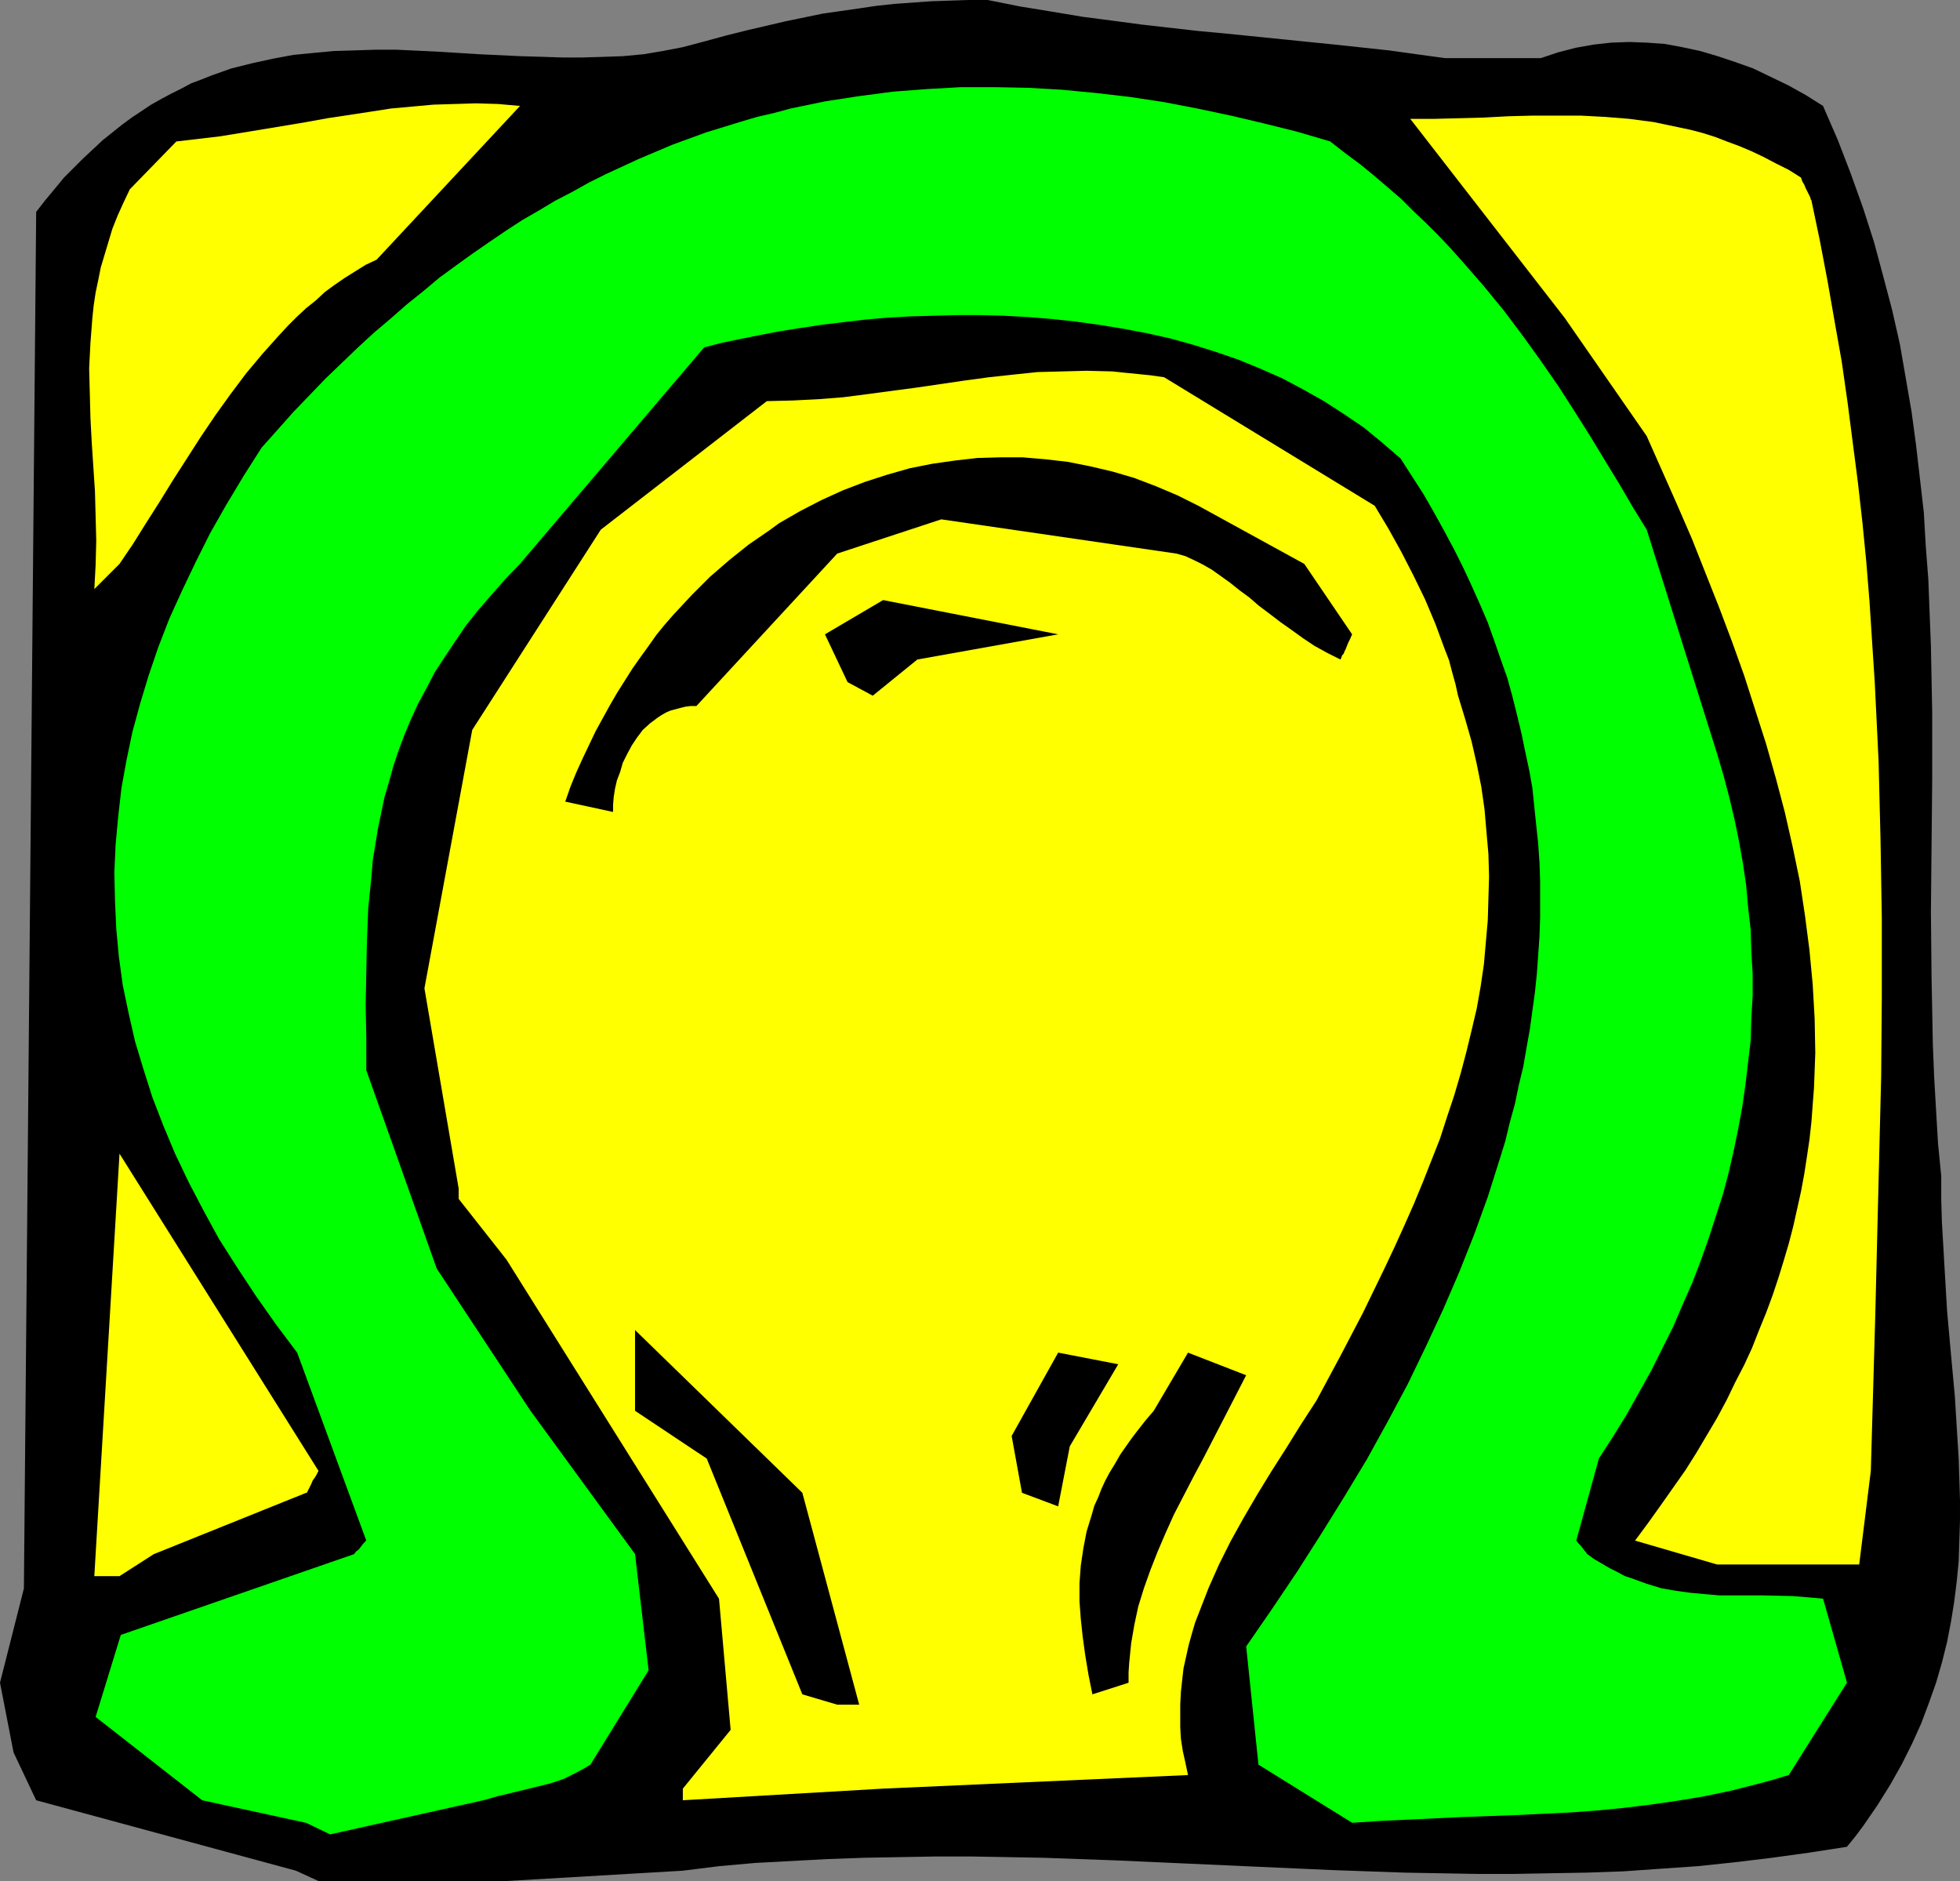
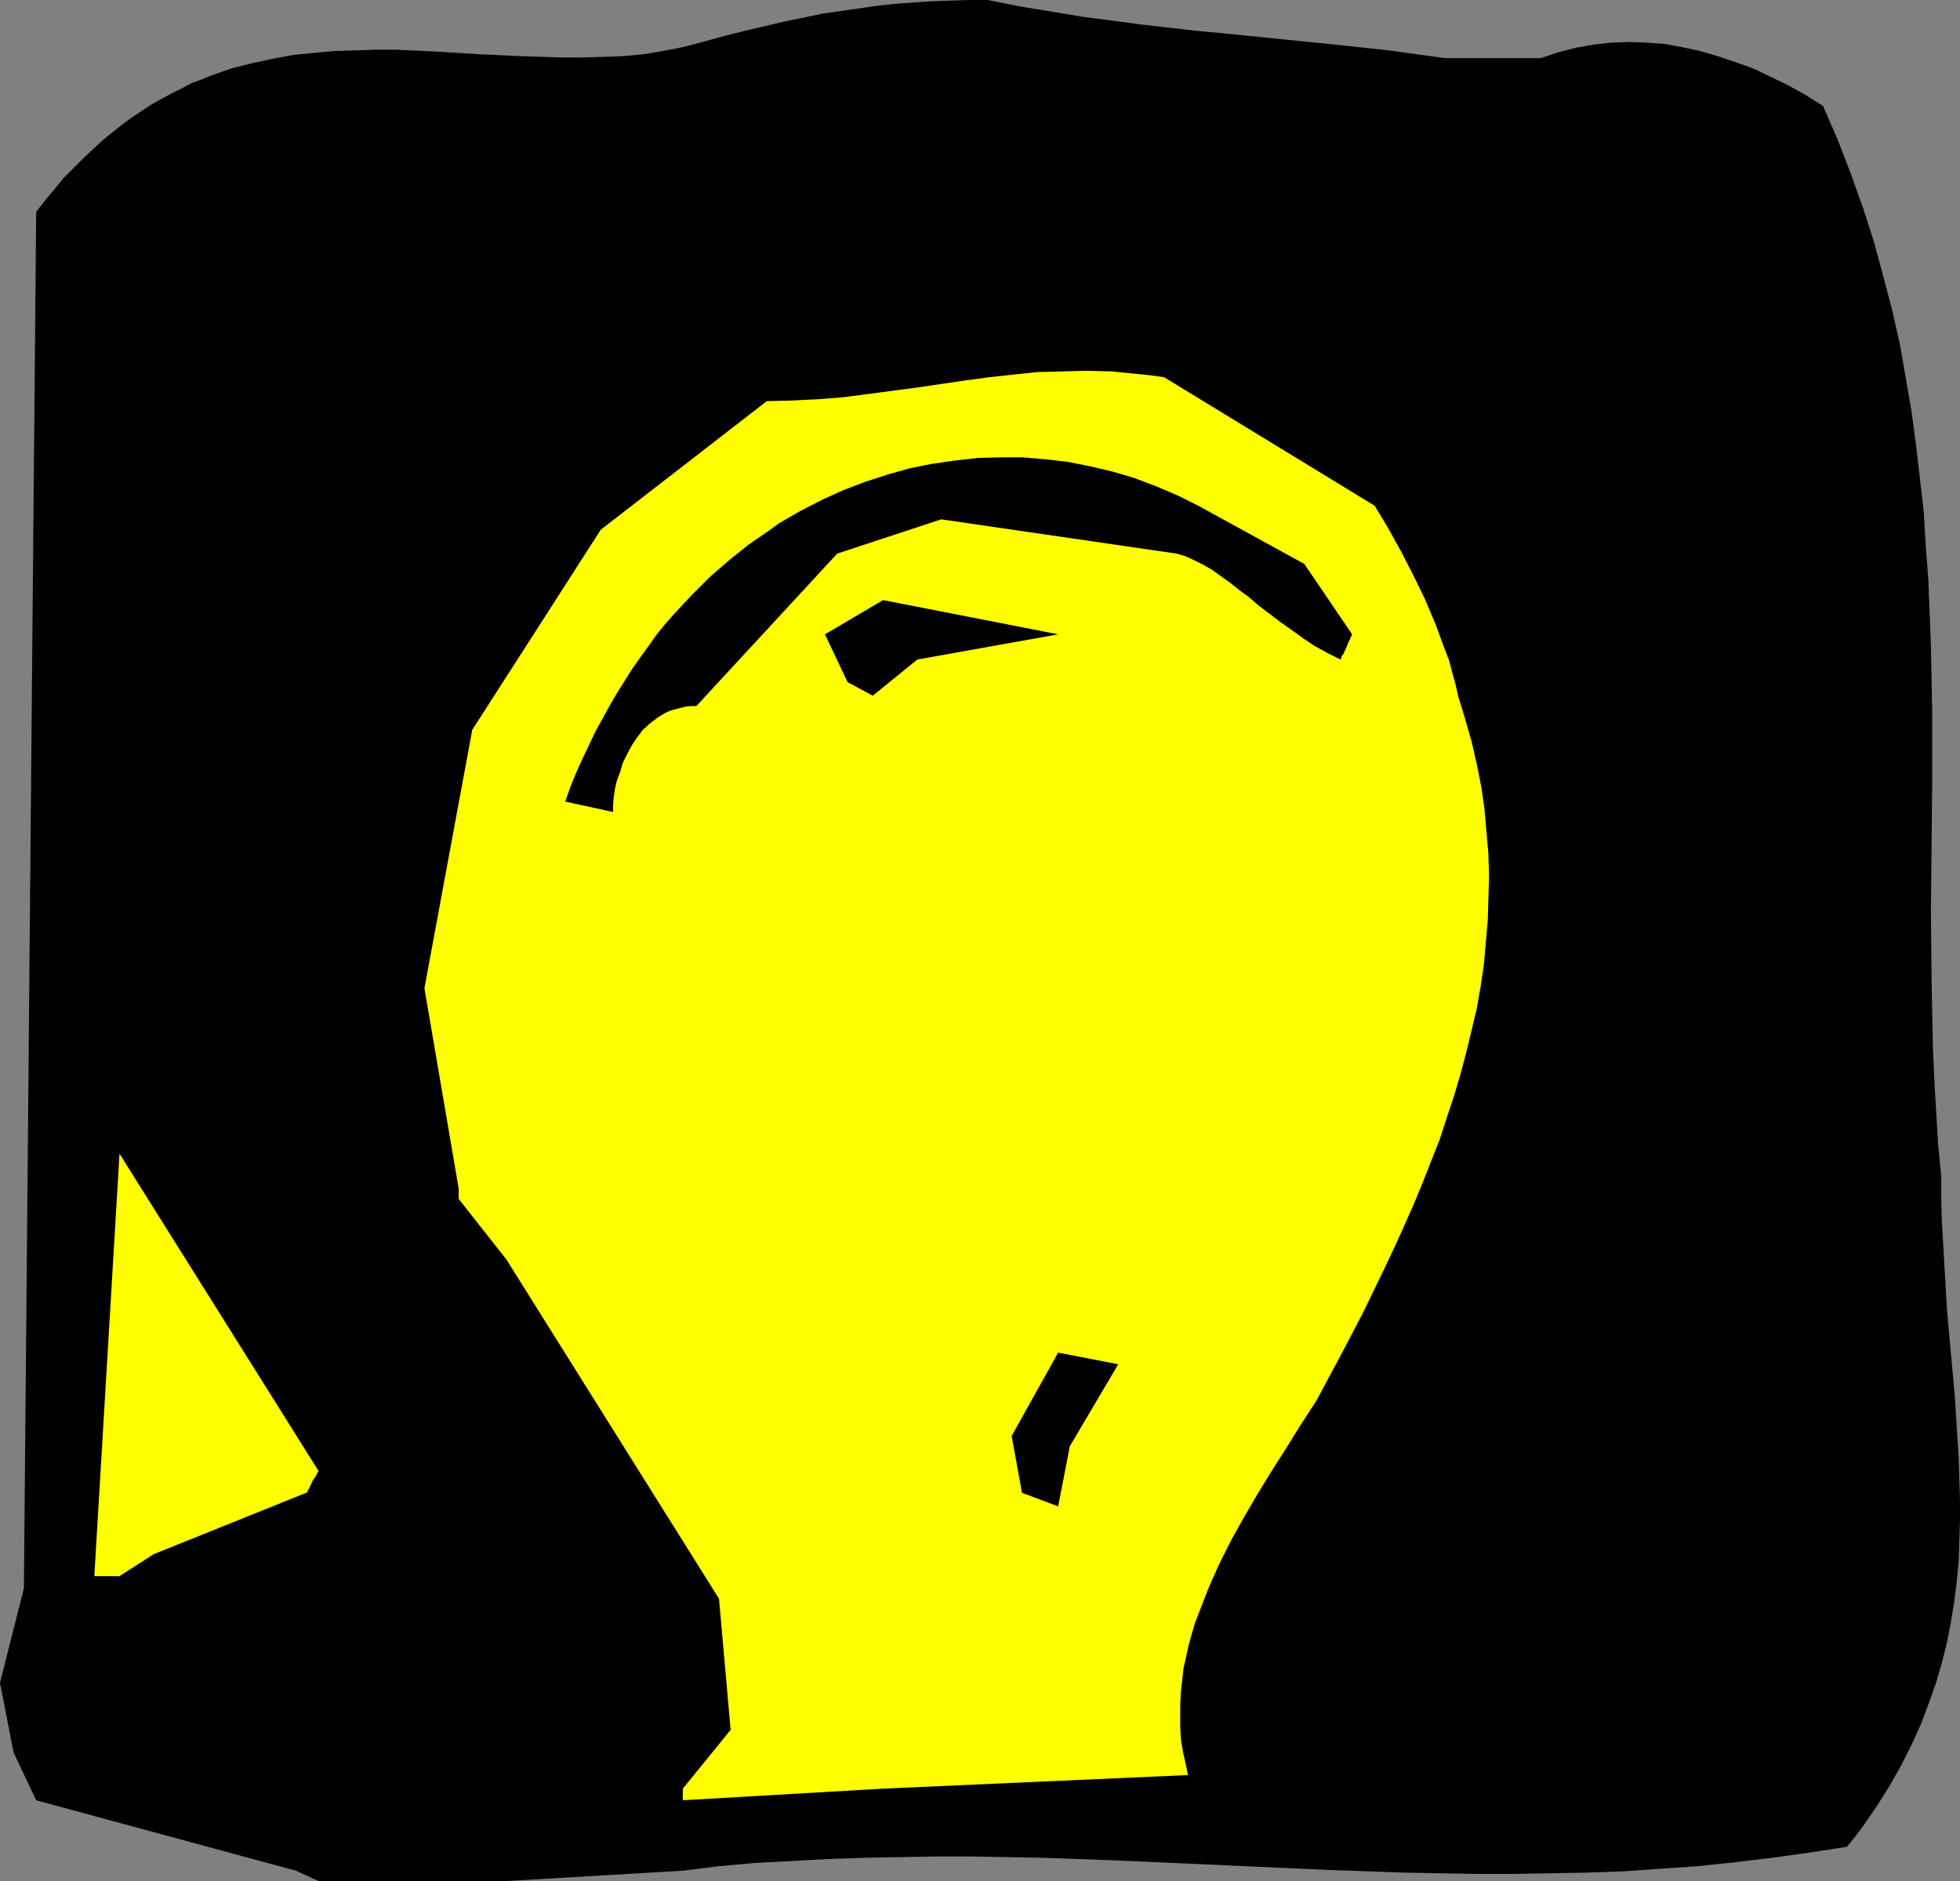
<svg xmlns="http://www.w3.org/2000/svg" xmlns:ns1="http://sodipodi.sourceforge.net/DTD/sodipodi-0.dtd" xmlns:ns2="http://www.inkscape.org/namespaces/inkscape" version="1.0" width="129.724mm" height="124.484mm" id="svg11" ns1:docname="Greek Omega 2.wmf">
  <rect width="100%" height="100%" fill="#808080" stroke="none" />
  <ns1:namedview id="namedview11" pagecolor="#ffffff" bordercolor="#000000" borderopacity="0.25" ns2:showpageshadow="2" ns2:pageopacity="0.0" ns2:pagecheckerboard="0" ns2:deskcolor="#d1d1d1" ns2:document-units="mm" />
  <defs id="defs1">
    <pattern id="WMFhbasepattern" patternUnits="userSpaceOnUse" width="6" height="6" x="0" y="0" />
  </defs>
  <path style="fill:#000000;fill-opacity:1;fill-rule:evenodd;stroke:none" d="M 74.013,467.907 9.05,450.296 3.394,438.339 0,420.89 5.979,397.301 9.05,52.995 l 2.262,-2.908 2.424,-2.908 2.262,-2.747 2.424,-2.424 2.424,-2.424 2.424,-2.262 2.424,-2.262 2.424,-1.939 2.424,-1.939 2.424,-1.777 2.424,-1.616 2.424,-1.616 2.586,-1.454 2.424,-1.293 2.586,-1.293 2.424,-1.293 2.586,-0.969 2.424,-0.969 5.01,-1.777 5.171,-1.293 5.171,-1.131 5.171,-0.969 5.01,-0.485 5.171,-0.485 5.333,-0.162 5.01,-0.162 h 5.333 l 10.342,0.485 10.342,0.646 10.342,0.485 5.171,0.162 5.171,0.162 h 5.171 l 5.01,-0.162 5.01,-0.162 5.171,-0.485 4.848,-0.808 5.01,-0.969 5.494,-1.454 5.333,-1.454 5.171,-1.293 4.848,-1.131 4.848,-1.131 4.686,-0.969 4.686,-0.969 4.525,-0.646 4.525,-0.646 4.363,-0.646 4.525,-0.485 4.525,-0.323 4.525,-0.323 4.686,-0.162 L 242.238,0 h 4.848 l 8.08,1.616 7.918,1.293 7.757,1.293 7.434,0.969 7.272,0.969 7.11,0.808 7.11,0.808 6.949,0.646 27.149,2.747 13.574,1.454 6.949,0.969 7.11,0.969 h 23.917 l 4.363,-1.454 4.363,-1.131 4.525,-0.808 4.363,-0.485 4.525,-0.162 4.363,0.162 4.525,0.323 4.363,0.808 4.525,0.969 4.363,1.293 4.363,1.454 4.525,1.616 4.363,2.1 4.363,2.1 4.363,2.424 4.363,2.747 3.717,8.563 3.232,8.402 3.07,8.563 2.747,8.563 2.262,8.402 2.262,8.563 1.939,8.563 1.454,8.402 1.454,8.402 1.131,8.402 0.97,8.402 0.97,8.402 0.485,8.402 0.646,8.402 0.323,8.402 0.323,8.24 0.323,16.642 v 16.642 l -0.162,16.642 -0.162,16.642 0.162,16.48 0.323,16.642 0.323,8.079 0.485,8.402 0.485,8.24 0.808,8.24 v 5.817 l 0.162,5.655 0.323,5.493 0.323,5.655 0.646,10.987 0.97,10.825 0.97,10.502 0.646,10.502 0.323,5.17 0.162,5.17 0.162,5.17 v 5.17 l -0.162,5.009 -0.162,5.17 -0.485,5.009 -0.646,5.17 -0.808,5.009 -0.97,5.009 -1.293,5.17 -1.454,5.009 -1.778,5.009 -1.939,5.17 -2.262,5.009 -2.586,5.17 -2.909,5.17 -3.232,5.17 -3.555,5.17 -1.939,2.585 -2.101,2.585 -9.373,1.454 -9.373,1.293 -9.373,1.131 -9.211,0.969 -9.373,0.646 -9.211,0.646 -9.211,0.323 -9.211,0.162 -9.05,0.162 h -9.211 l -9.05,-0.162 -9.05,-0.162 -18.261,-0.646 -18.099,-0.808 -17.938,-0.808 -18.099,-0.808 -17.938,-0.646 -17.938,-0.323 h -9.05 l -8.888,0.162 -9.05,0.162 -9.05,0.323 -9.05,0.485 -9.05,0.485 -9.05,0.808 -9.05,1.131 -44.117,2.585 H 79.669 Z" id="path1" />
-   <path style="fill:#00ff00;fill-opacity:1;fill-rule:evenodd;stroke:none" d="m 76.598,455.951 -26.018,-5.655 -26.664,-20.843 6.302,-20.519 58.338,-20.196 0.485,-0.646 0.646,-0.485 0.646,-0.808 0.485,-0.646 0.323,-0.323 0.323,-0.323 v -0.162 h 0.162 l -17.291,-47.017 -5.333,-7.109 -5.01,-7.109 -4.686,-7.109 -4.525,-7.109 -3.878,-7.109 -3.717,-7.109 -3.394,-7.109 -2.909,-6.948 -2.747,-7.109 -2.262,-7.109 -2.101,-6.948 -1.616,-7.109 -1.454,-6.948 -0.97,-7.109 -0.646,-6.948 -0.323,-7.109 -0.162,-6.948 0.323,-7.109 0.646,-6.948 0.808,-7.109 1.293,-7.109 1.454,-6.948 1.939,-7.109 2.101,-6.948 2.424,-7.109 2.747,-7.109 3.232,-7.109 3.394,-7.109 3.555,-7.109 4.04,-7.109 4.363,-7.271 4.525,-7.109 4.04,-4.524 3.878,-4.362 4.04,-4.201 4.04,-4.201 4.04,-3.878 4.04,-3.878 4.04,-3.716 4.202,-3.555 4.04,-3.555 4.04,-3.231 4.04,-3.393 4.202,-3.07 4.04,-2.908 4.202,-2.908 4.04,-2.747 4.202,-2.747 4.202,-2.424 4.04,-2.424 4.363,-2.262 4.04,-2.262 4.202,-2.1 4.202,-1.939 4.202,-1.939 4.202,-1.777 4.202,-1.777 8.403,-3.07 4.202,-1.293 4.202,-1.293 4.363,-1.293 4.202,-0.969 4.202,-1.131 8.565,-1.777 8.403,-1.293 8.565,-1.131 8.403,-0.646 8.565,-0.485 h 8.403 l 8.565,0.162 8.403,0.485 8.403,0.808 8.403,0.969 8.565,1.293 8.403,1.616 8.403,1.777 8.242,1.939 8.403,2.1 8.242,2.424 3.717,2.908 3.717,2.747 3.555,2.908 3.394,2.908 3.394,2.908 3.07,3.07 3.232,3.07 3.07,3.07 2.909,3.07 2.747,3.07 5.494,6.301 5.171,6.301 4.848,6.463 4.525,6.301 4.363,6.301 4.04,6.301 3.878,6.14 3.717,6.14 3.555,5.817 3.394,5.817 3.394,5.493 17.614,56.065 1.616,5.493 1.454,5.493 1.293,5.493 1.131,5.493 0.97,5.493 0.808,5.493 0.485,5.493 0.646,5.655 0.162,5.493 0.323,5.493 v 5.493 l -0.323,5.493 -0.162,5.493 -0.646,5.493 -0.646,5.493 -0.808,5.655 -0.97,5.332 -1.131,5.493 -1.293,5.655 -1.454,5.493 -1.778,5.493 -1.778,5.493 -1.939,5.493 -2.101,5.493 -2.424,5.493 -2.424,5.655 -2.747,5.493 -2.747,5.493 -3.07,5.493 -3.07,5.493 -3.394,5.493 -3.555,5.493 -5.656,20.519 0.485,0.646 0.485,0.485 0.646,0.808 0.485,0.646 0.323,0.323 0.162,0.323 v 0 l 0.162,0.162 1.778,1.293 1.939,1.131 1.939,1.131 1.939,0.969 1.778,0.969 1.939,0.646 3.555,1.293 3.717,1.131 3.717,0.646 3.555,0.485 3.555,0.323 3.717,0.323 h 3.555 7.272 l 7.434,0.162 3.878,0.323 3.717,0.323 5.979,21.004 -14.544,23.105 -3.717,1.131 -3.555,0.969 -6.949,1.777 -6.949,1.454 -6.787,1.131 -6.787,0.969 -6.626,0.808 -6.626,0.646 -6.626,0.485 -13.251,0.646 -13.413,0.485 -6.787,0.323 -6.949,0.323 -6.949,0.323 -7.272,0.485 -23.432,-14.541 -3.07,-29.567 6.464,-9.371 6.302,-9.371 5.979,-9.371 5.818,-9.371 5.656,-9.371 5.171,-9.371 5.01,-9.371 4.525,-9.371 4.363,-9.371 4.04,-9.371 3.717,-9.371 3.394,-9.371 2.909,-9.21 1.454,-4.686 1.131,-4.686 1.293,-4.686 0.97,-4.686 1.131,-4.686 0.808,-4.686 0.808,-4.524 0.646,-4.686 0.646,-4.686 0.485,-4.686 0.323,-4.524 0.323,-4.686 0.162,-4.686 v -4.686 -4.524 l -0.162,-4.686 -0.323,-4.686 -0.485,-4.524 -0.485,-4.686 -0.485,-4.686 -0.808,-4.524 -0.97,-4.524 -0.97,-4.686 -1.131,-4.686 -1.131,-4.524 -1.293,-4.686 -1.616,-4.524 -1.616,-4.686 -1.616,-4.524 -1.939,-4.524 -2.101,-4.686 -2.101,-4.524 -2.262,-4.524 -2.424,-4.524 -2.586,-4.686 -2.586,-4.524 -2.909,-4.524 -2.909,-4.524 -4.686,-4.039 -4.525,-3.716 -5.01,-3.393 -5.01,-3.231 -5.171,-2.908 -5.171,-2.747 -5.494,-2.424 -5.494,-2.262 -5.656,-1.939 -5.656,-1.777 -5.818,-1.616 -5.818,-1.293 -5.979,-1.131 -5.979,-0.969 -5.818,-0.808 -5.979,-0.646 -5.979,-0.485 -5.979,-0.323 -5.979,-0.162 h -5.818 l -5.818,0.162 -5.818,0.162 -5.656,0.323 -5.656,0.485 -5.494,0.646 -5.333,0.646 -5.333,0.808 -5.171,0.808 -5.01,0.969 -4.848,0.969 -4.686,0.969 -4.363,1.131 -46.056,54.126 -3.717,3.878 -3.555,4.039 -3.232,3.716 -3.07,3.878 -2.747,4.039 -2.586,3.878 -2.424,3.716 -2.101,4.039 -2.101,3.878 -1.778,3.878 -1.616,3.878 -1.454,3.878 -1.293,3.878 -1.131,4.039 -1.131,3.878 -0.808,3.878 -0.808,3.878 -0.646,4.039 -0.646,3.878 -0.323,4.039 -0.808,7.917 -0.323,8.079 -0.162,7.917 -0.162,8.24 0.162,8.079 v 8.24 l 17.614,49.602 23.432,35.545 26.179,35.869 3.394,29.083 -14.544,23.589 -1.616,0.969 -1.778,0.969 -1.616,0.808 -1.616,0.808 -3.394,1.131 -3.232,0.808 -6.626,1.616 -3.394,0.808 -3.394,0.969 -38.461,8.563 z" id="path2" />
  <path style="fill:#ffff00;fill-opacity:1;fill-rule:evenodd;stroke:none" d="m 170.811,447.387 11.958,-14.703 -2.909,-32.799 -53.166,-84.824 -11.958,-15.188 v -2.585 l -8.565,-50.087 11.958,-64.628 32.158,-50.087 41.531,-32.152 6.464,-0.162 6.464,-0.323 6.141,-0.485 6.302,-0.808 12.12,-1.616 12.12,-1.777 5.979,-0.808 5.979,-0.646 6.141,-0.646 6.141,-0.162 6.141,-0.162 6.464,0.162 3.07,0.323 3.232,0.323 3.232,0.323 3.394,0.485 52.682,32.152 3.394,5.655 3.232,5.817 3.07,5.978 2.909,5.978 2.586,6.14 1.131,3.07 1.131,3.07 1.131,2.908 0.808,3.07 0.808,2.908 0.646,2.908 1.778,5.817 1.616,5.655 1.293,5.655 1.131,5.655 0.808,5.655 0.485,5.655 0.485,5.493 0.162,5.655 -0.162,5.493 -0.162,5.493 -0.485,5.493 -0.485,5.493 -0.808,5.493 -0.97,5.493 -1.293,5.493 -1.293,5.332 -1.454,5.493 -1.616,5.493 -1.778,5.332 -1.778,5.493 -2.101,5.332 -2.101,5.332 -2.262,5.493 -2.424,5.493 -2.424,5.332 -2.586,5.493 -5.333,10.987 -5.656,10.825 -5.979,11.148 -3.878,5.978 -3.717,5.978 -3.717,5.817 -3.555,5.817 -3.394,5.817 -3.232,5.817 -2.909,5.817 -2.586,5.817 -2.262,5.817 -1.131,2.908 -0.808,2.747 -0.808,2.908 -0.646,2.908 -0.646,2.908 -0.323,2.908 -0.323,2.908 -0.162,3.07 v 2.908 2.908 l 0.162,2.908 0.485,3.07 0.646,2.908 0.646,3.07 -76.275,3.393 -50.096,2.908 z" id="path3" />
-   <path style="fill:#000000;fill-opacity:1;fill-rule:evenodd;stroke:none" d="M 200.707,423.798 176.79,364.825 158.853,352.869 v -20.196 l 41.854,40.716 14.221,52.995 h -5.494 z" id="path4" />
-   <path style="fill:#000000;fill-opacity:1;fill-rule:evenodd;stroke:none" d="m 273.265,423.798 -0.97,-4.847 -0.808,-4.847 -0.646,-4.686 -0.485,-4.524 -0.323,-4.362 v -4.524 l 0.323,-4.362 0.646,-4.362 0.808,-4.201 1.293,-4.201 0.646,-2.262 0.97,-2.1 0.808,-2.1 0.97,-2.1 1.131,-2.1 1.293,-2.1 1.293,-2.262 1.454,-2.1 1.616,-2.262 1.616,-2.1 1.778,-2.262 1.939,-2.262 8.565,-14.541 14.544,5.655 -2.747,5.332 -2.747,5.332 -2.586,5.009 -2.586,5.009 -2.586,4.847 -2.424,4.686 -2.424,4.686 -2.101,4.686 -1.939,4.524 -1.778,4.524 -1.616,4.524 -1.454,4.686 -0.97,4.524 -0.808,4.686 -0.485,4.847 -0.162,2.424 v 2.585 z" id="path5" />
  <path style="fill:#ffff00;fill-opacity:1;fill-rule:evenodd;stroke:none" d="m 23.594,394.231 6.302,-105.667 49.773,79.331 -0.485,0.969 -0.485,0.808 -0.485,0.646 -0.323,0.808 -0.485,0.969 -0.323,0.646 -0.162,0.323 -0.162,0.323 h -0.162 l -38.138,15.349 -8.565,5.493 z" id="path6" />
-   <path style="fill:#ffff00;fill-opacity:1;fill-rule:evenodd;stroke:none" d="m 462.014,391.323 h -32.482 l -20.523,-5.978 3.232,-4.362 3.232,-4.524 3.07,-4.362 3.07,-4.362 2.747,-4.362 2.586,-4.362 2.586,-4.362 2.424,-4.524 2.101,-4.362 2.262,-4.362 1.939,-4.201 1.778,-4.524 1.778,-4.362 1.616,-4.362 1.454,-4.362 1.293,-4.201 1.293,-4.362 1.131,-4.362 0.97,-4.362 0.97,-4.362 0.808,-4.362 0.646,-4.201 0.646,-4.362 0.485,-4.362 0.323,-4.362 0.323,-4.201 0.162,-4.362 0.162,-4.362 -0.162,-8.563 -0.485,-8.563 -0.808,-8.563 -1.131,-8.725 -1.293,-8.563 -1.778,-8.563 -1.939,-8.563 -2.262,-8.563 -2.424,-8.563 -2.747,-8.563 -2.747,-8.563 -3.07,-8.563 -3.232,-8.563 -3.394,-8.563 -3.394,-8.563 -3.717,-8.563 -7.595,-17.126 L 391.395,79.492 352.772,29.729 h 6.141 l 6.141,-0.162 6.141,-0.162 5.979,-0.323 6.141,-0.162 h 6.141 5.979 l 6.141,0.323 5.979,0.485 6.141,0.808 3.07,0.646 3.07,0.646 3.07,0.646 3.07,0.808 3.07,0.969 2.909,1.131 3.07,1.131 3.07,1.293 3.07,1.454 3.07,1.616 3.232,1.616 3.07,1.939 0.323,0.969 0.485,0.808 0.323,0.808 0.323,0.646 0.485,0.969 0.323,0.646 0.162,0.485 v 0.162 l 0.162,0.162 2.101,10.017 1.939,10.179 1.778,10.179 1.778,10.017 1.454,10.179 1.293,10.017 1.293,10.017 1.131,10.017 0.97,9.856 0.808,10.017 0.646,10.017 0.646,9.856 0.485,9.856 0.485,10.017 0.485,19.712 0.323,19.712 v 19.712 l -0.162,19.712 -0.485,19.712 -0.485,19.55 -0.485,19.873 -1.131,39.585 -2.909,23.428 z" id="path7" />
  <path style="fill:#000000;fill-opacity:1;fill-rule:evenodd;stroke:none" d="m 255.651,373.388 -2.586,-14.218 11.635,-20.843 15.029,2.908 -12.12,20.519 -2.909,15.026 z" id="path8" />
  <path style="fill:#000000;fill-opacity:1;fill-rule:evenodd;stroke:none" d="m 141.4,200.508 1.293,-3.716 1.454,-3.555 1.616,-3.555 1.616,-3.393 1.616,-3.393 1.778,-3.231 1.778,-3.231 1.778,-3.07 1.939,-3.07 1.939,-3.07 1.939,-2.747 2.101,-2.908 1.939,-2.747 2.101,-2.585 2.262,-2.585 2.262,-2.424 2.262,-2.424 2.262,-2.262 2.262,-2.262 2.424,-2.1 2.424,-2.1 2.424,-1.939 2.424,-1.939 2.586,-1.777 2.586,-1.777 2.424,-1.777 5.333,-3.07 5.333,-2.747 5.333,-2.424 5.494,-2.1 5.494,-1.777 5.656,-1.616 5.656,-1.131 5.656,-0.808 5.656,-0.646 5.656,-0.162 h 5.656 l 5.656,0.485 5.656,0.646 5.656,1.131 5.494,1.293 5.494,1.616 5.494,2.1 5.333,2.262 5.171,2.585 26.502,14.541 11.958,17.611 v 0 l -0.485,1.131 -0.485,0.969 -0.323,0.808 -0.323,0.808 -0.323,0.646 -0.162,0.485 -0.323,0.323 -0.162,0.323 -0.162,0.485 -0.162,0.323 v 0 l -3.232,-1.616 -3.232,-1.777 -2.909,-1.939 -2.909,-2.1 -2.747,-1.939 -2.747,-2.1 -2.586,-1.939 -2.424,-2.1 -2.424,-1.777 -2.424,-1.939 -2.262,-1.616 -2.262,-1.616 -2.262,-1.293 -2.262,-1.131 -2.101,-0.969 -2.262,-0.646 -58.822,-8.563 -26.018,8.563 -35.229,38.131 v 0 h -1.454 l -1.293,0.162 -1.293,0.323 -2.424,0.646 -1.131,0.485 -1.131,0.646 -0.97,0.646 -1.939,1.454 -1.778,1.616 -1.454,1.939 -1.293,1.939 -1.131,2.1 -1.131,2.262 -0.646,2.262 -0.808,2.1 -0.485,2.1 -0.323,2.1 -0.162,1.939 v 1.777 z" id="path9" />
  <path style="fill:#000000;fill-opacity:1;fill-rule:evenodd;stroke:none" d="m 212.019,170.618 -5.656,-11.956 14.544,-8.563 43.794,8.563 -35.229,6.301 -11.15,9.048 z" id="path10" />
-   <path style="fill:#ffff00;fill-opacity:1;fill-rule:evenodd;stroke:none" d="m 23.594,147.352 0.323,-5.978 0.162,-6.14 -0.162,-6.14 -0.162,-6.14 -0.808,-12.279 -0.323,-6.14 -0.162,-6.301 -0.162,-6.14 0.323,-6.301 0.485,-6.301 0.323,-3.07 0.485,-3.231 0.646,-3.07 0.646,-3.231 0.97,-3.231 0.97,-3.231 0.97,-3.231 1.293,-3.231 1.454,-3.231 1.616,-3.393 v 0 l 11.635,-11.956 5.494,-0.646 5.494,-0.646 10.827,-1.777 10.666,-1.777 5.333,-0.969 5.333,-0.808 5.333,-0.808 5.171,-0.808 5.333,-0.485 5.333,-0.485 5.333,-0.162 5.333,-0.162 5.494,0.162 5.494,0.485 -35.875,38.454 -2.747,1.293 -2.586,1.616 -2.586,1.616 -2.586,1.777 -2.424,1.777 -2.262,2.1 -2.424,1.939 -2.262,2.1 -2.262,2.262 -2.101,2.262 -4.202,4.686 -4.202,5.009 -3.878,5.17 -3.717,5.17 -3.717,5.493 -6.949,10.825 -3.394,5.493 -3.394,5.332 -3.232,5.17 -3.394,5.009 z" id="path11" />
</svg>